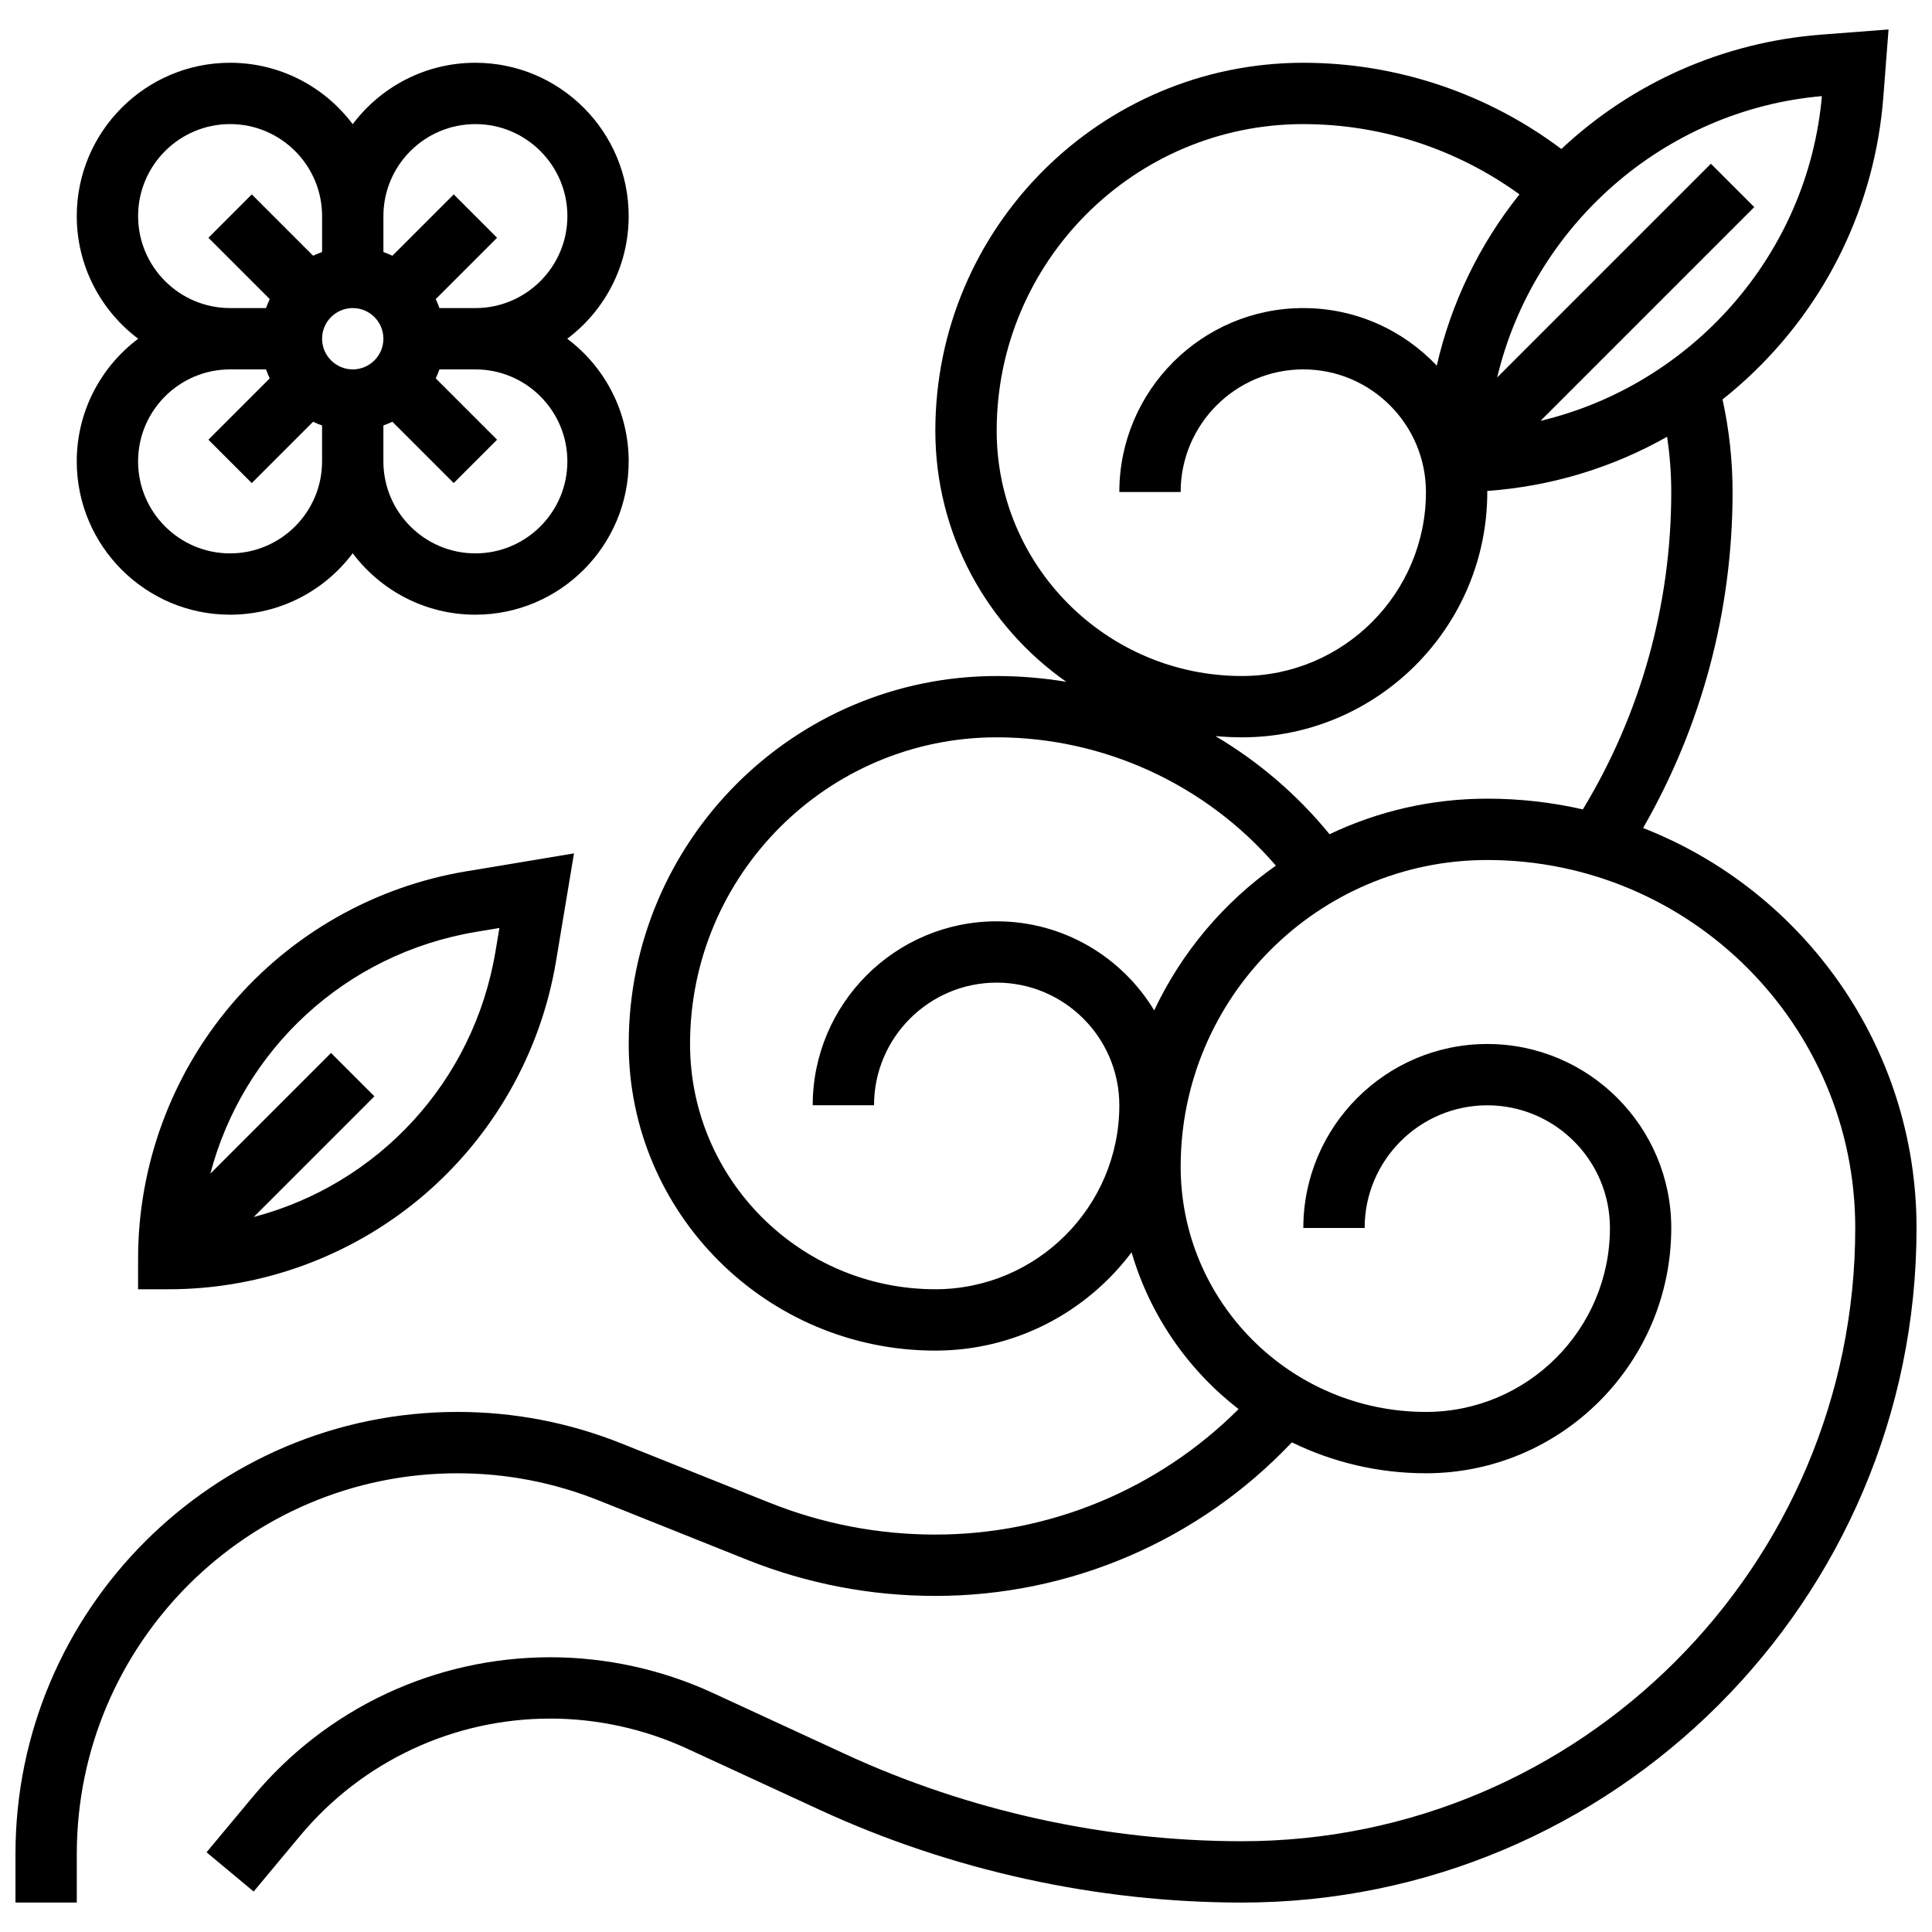
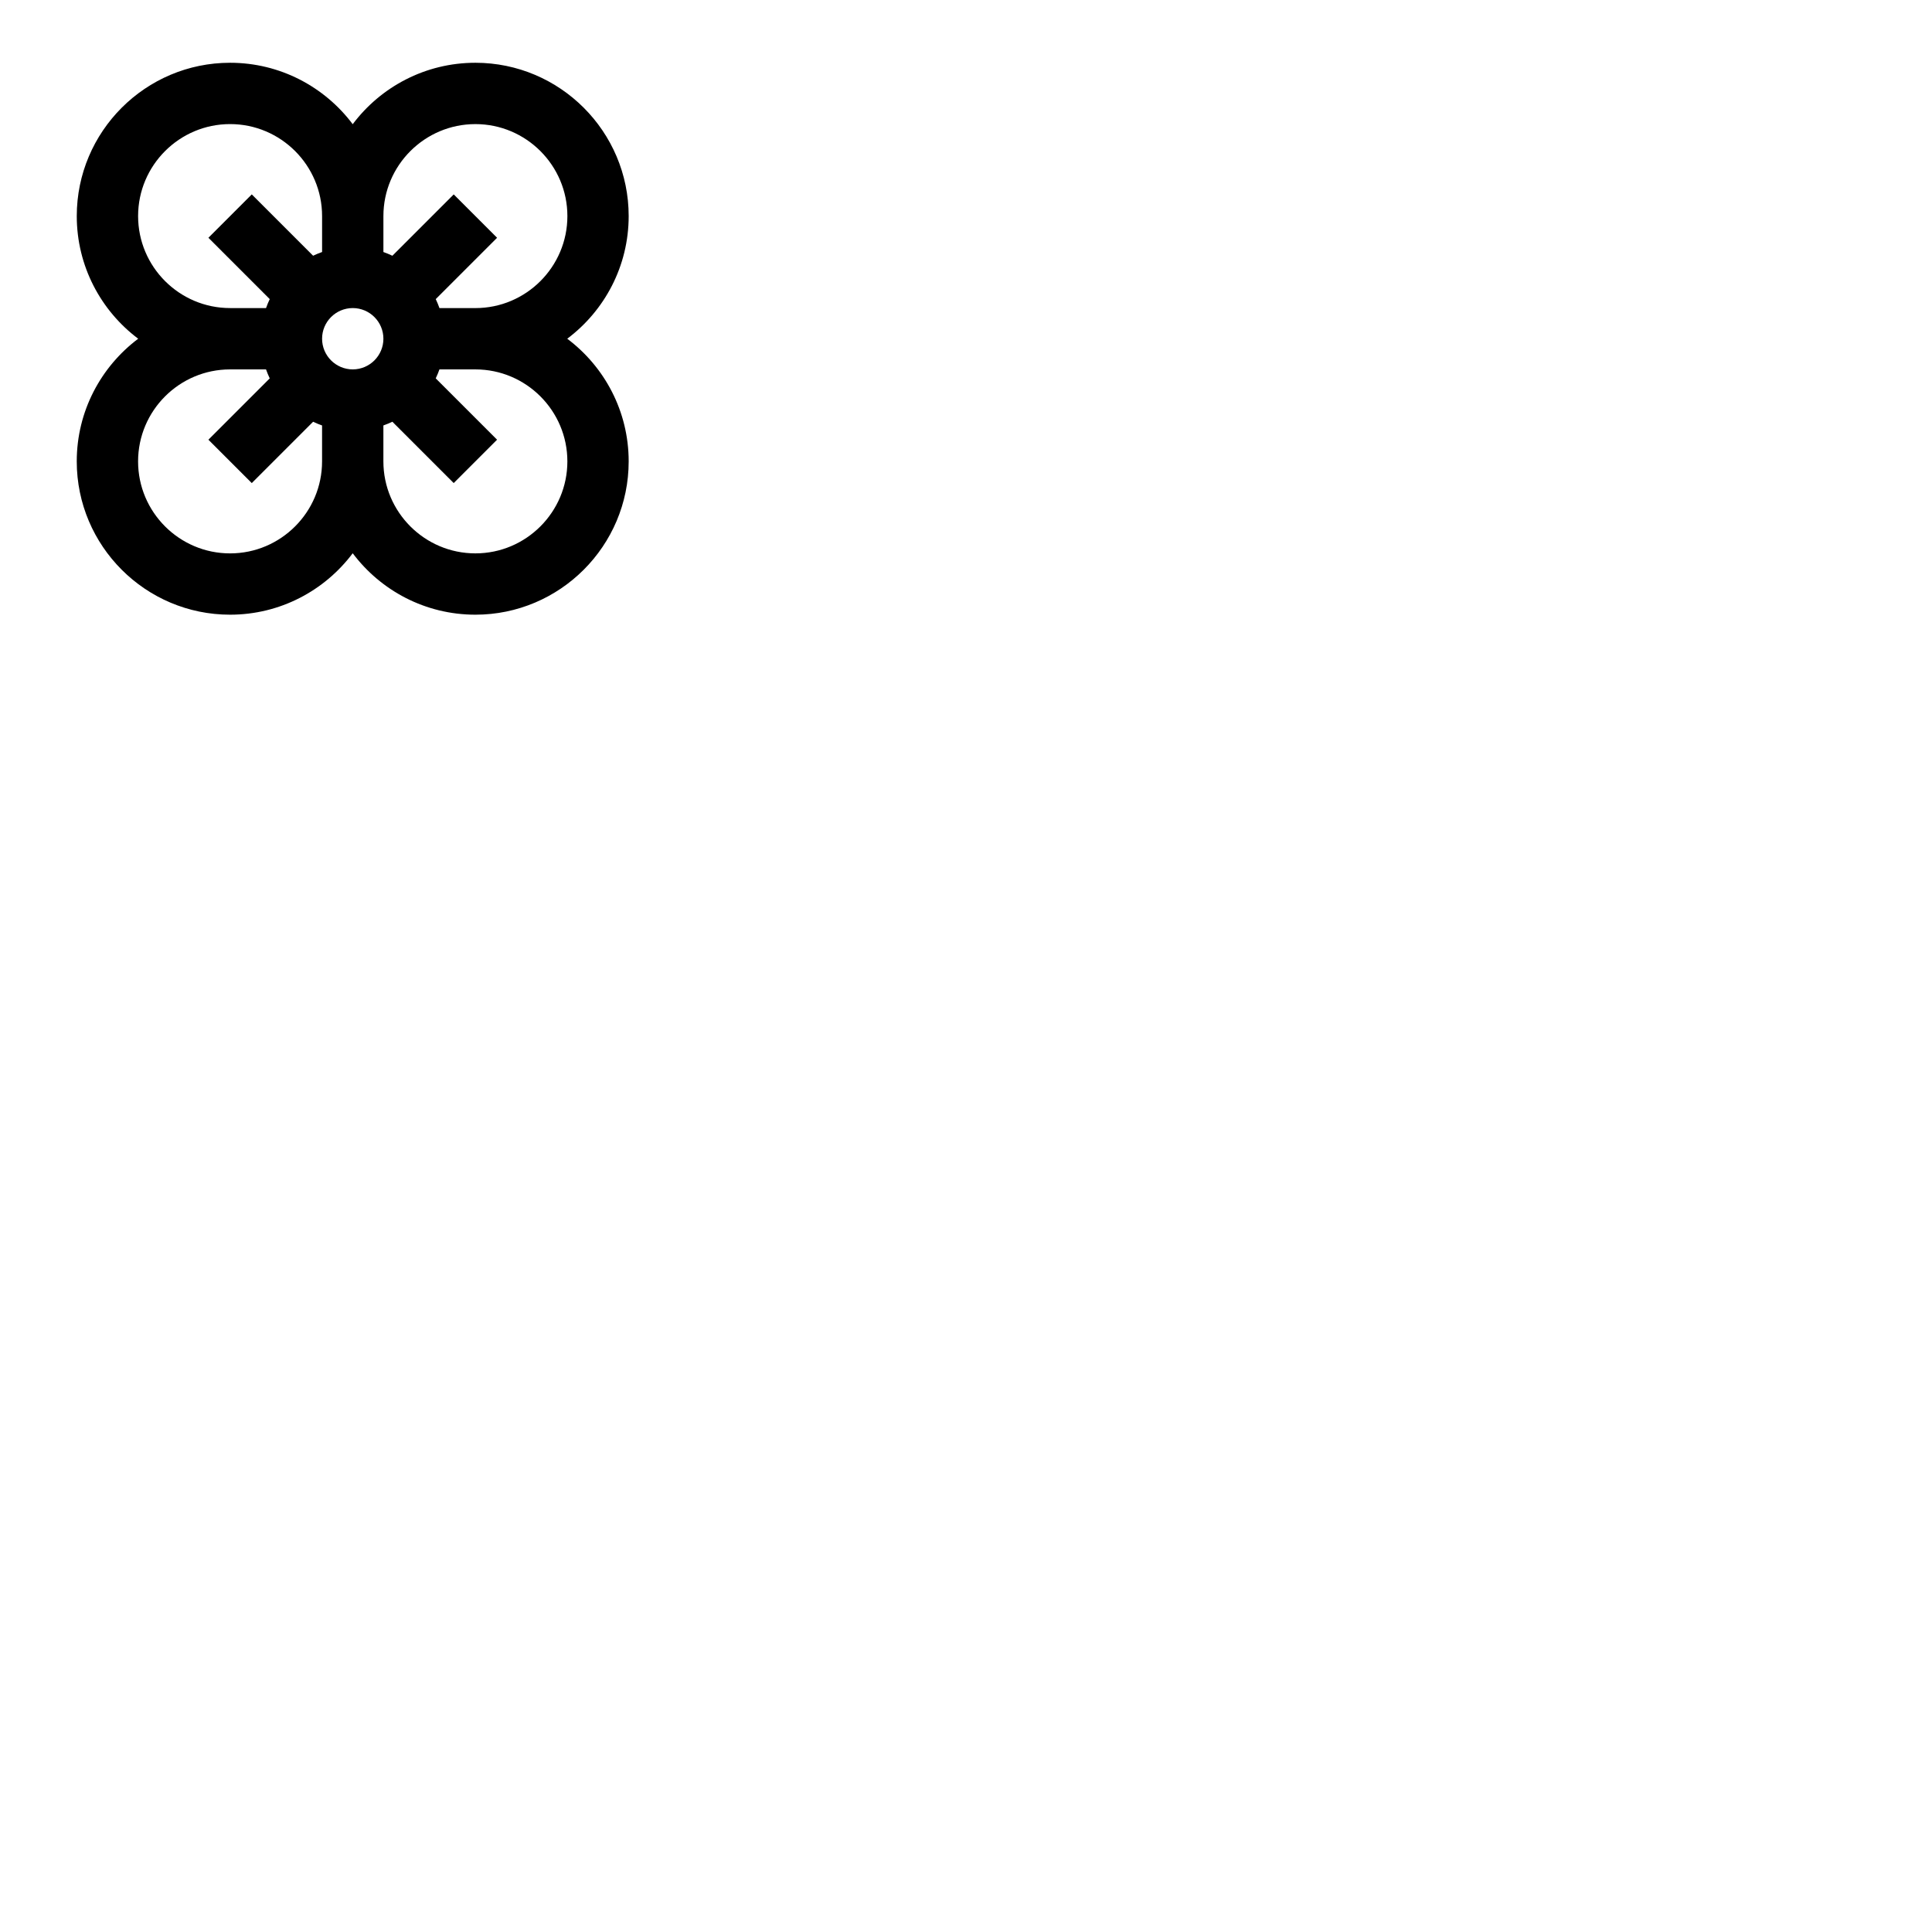
<svg xmlns="http://www.w3.org/2000/svg" width="800px" height="800px" version="1.1" viewBox="144 144 512 512">
  <defs>
    <clipPath id="a">
-       <path d="m148.09 151h503.81v498h-503.81z" />
-     </clipPath>
+       </clipPath>
  </defs>
  <path d="m164.34 266.27c0 22.402 18.227 40.629 40.629 40.629 13.277 0 25.086-6.402 32.504-16.281 7.418 9.879 19.227 16.281 32.504 16.281 22.402 0 40.629-18.227 40.629-40.629 0-13.277-6.402-25.086-16.281-32.504 9.879-7.418 16.281-19.227 16.281-32.504 0-22.402-18.227-40.629-40.629-40.629-13.277 0-25.086 6.402-32.504 16.281-7.418-9.879-19.223-16.281-32.5-16.281-22.402 0-40.629 18.227-40.629 40.629 0 13.277 6.402 25.086 16.281 32.504-9.883 7.422-16.285 19.23-16.285 32.504zm130.02 0c0 13.441-10.938 24.379-24.379 24.379-13.441 0-24.379-10.938-24.379-24.379v-9.523c0.812-0.289 1.605-0.613 2.379-0.984l16.254 16.254 11.492-11.492-16.254-16.254c0.371-0.77 0.695-1.566 0.984-2.379l9.527 0.004c13.441 0 24.375 10.934 24.375 24.375zm-56.879-40.629c4.481 0 8.125 3.644 8.125 8.125s-3.644 8.125-8.125 8.125-8.125-3.644-8.125-8.125c-0.004-4.481 3.644-8.125 8.125-8.125zm32.504-48.754c13.441 0 24.379 10.938 24.379 24.379s-10.938 24.379-24.379 24.379h-9.523c-0.289-0.812-0.613-1.605-0.984-2.379l16.254-16.254-11.492-11.492-16.254 16.254c-0.773-0.371-1.566-0.699-2.379-0.984v-9.523c0-13.445 10.938-24.379 24.379-24.379zm-89.387 24.375c0-13.441 10.938-24.379 24.379-24.379 13.441 0 24.379 10.938 24.379 24.379v9.523c-0.812 0.289-1.605 0.613-2.379 0.984l-16.254-16.254-11.492 11.496 16.254 16.254c-0.371 0.77-0.695 1.566-0.984 2.379l-9.523-0.004c-13.441 0-24.379-10.934-24.379-24.379zm24.379 40.633h9.523c0.289 0.812 0.617 1.605 0.984 2.379l-16.254 16.254 11.492 11.492 16.254-16.254c0.77 0.371 1.566 0.695 2.375 0.984v9.523c0 13.441-10.938 24.379-24.379 24.379s-24.379-10.938-24.379-24.379c0.004-13.445 10.941-24.379 24.383-24.379z" />
-   <path d="m205.25 410.29c-15.898 18.77-24.656 42.652-24.656 67.254v8.125h8.125c24.602 0 48.484-8.758 67.254-24.656 18.77-15.902 31.336-38.02 35.379-62.285l4.762-28.578-28.578 4.762c-24.262 4.043-46.383 16.609-62.285 35.379zm71.098-20.371-1.023 6.137c-5.809 34.848-31.332 61.855-64.082 70.461l31.98-31.98-11.492-11.492-31.984 31.984c8.605-32.754 35.613-58.273 70.461-64.082z" />
  <g clip-path="url(#a)">
-     <path d="m579.44 363.42c15.539-27.012 23.711-57.574 23.711-89.02 0-8.277-0.898-16.508-2.664-24.547 2.262-1.793 4.465-3.676 6.598-5.656 21.031-19.477 33.828-45.941 36.023-74.523l1.375-17.867-17.867 1.375c-25.891 1.992-50.047 12.68-68.844 30.309-19.633-14.77-43.699-22.855-68.387-22.855-53.77 0-97.512 43.742-97.512 97.512 0 27.492 13.738 51.824 34.695 66.535-6.055-1-12.219-1.527-18.441-1.527-53.77 0-97.512 43.742-97.512 97.512 0 44.805 36.453 81.258 81.258 81.258 21.242 0 40.137-10.242 52.008-26.051 4.867 16.691 14.945 31.168 28.359 41.555-21.27 21.23-50.082 33.25-80.367 33.25-15.137 0-29.938-2.852-43.992-8.473l-39.133-15.652c-13.898-5.559-28.535-8.379-43.508-8.379-64.594 0.004-117.14 52.555-117.14 117.15v12.871h16.25v-12.871c0-55.633 45.262-100.89 100.89-100.89 12.895 0 25.5 2.43 37.473 7.215l39.133 15.652c15.984 6.394 32.816 9.633 50.031 9.633 35.879 0 69.949-14.762 94.477-40.703 10.742 5.246 22.801 8.199 35.539 8.199 35.844 0 65.008-29.16 65.008-65.008 0-26.883-21.871-48.754-48.754-48.754-26.883 0-48.754 21.871-48.754 48.754h16.25c0-17.922 14.582-32.504 32.504-32.504s32.504 14.582 32.504 32.504c0 26.883-21.871 48.754-48.754 48.754-35.844 0-65.008-29.16-65.008-65.008 0-44.805 36.453-81.258 81.258-81.258 53.77 0 97.512 43.742 97.512 97.512 0 89.613-72.906 162.52-162.52 162.52-36.043 0-72.395-7.984-105.12-23.086l-35.148-16.223c-13.387-6.18-28.258-9.445-43-9.445-30.543 0-59.273 13.457-78.828 36.922l-12.305 14.762 12.484 10.402 12.297-14.758c16.457-19.746 40.637-31.074 66.344-31.074 12.41 0 24.922 2.75 36.191 7.949l35.148 16.223c34.848 16.082 73.555 24.586 111.93 24.586 98.574 0 178.77-80.195 178.77-178.77 0-48.172-30.094-89.441-72.465-106zm47.379-193.95c-3.711 42.223-34.691 76.566-74.562 86.055l56.641-56.641-11.492-11.492-56.641 56.641c9.488-39.871 43.832-70.852 86.055-74.562zm-218.69 88.676c0-44.805 36.453-81.258 81.258-81.258 20.613 0 40.707 6.586 57.285 18.621-10.691 13.375-18.137 28.871-21.914 45.383-8.891-9.383-21.453-15.25-35.371-15.25-26.883 0-48.754 21.871-48.754 48.754h16.25c0-17.922 14.582-32.504 32.504-32.504 17.922 0 32.504 14.582 32.504 32.504 0 26.883-21.871 48.754-48.754 48.754-35.848 0.004-65.008-29.156-65.008-65.004zm41.746 153.61c-8.547-14.133-24.062-23.598-41.746-23.598-26.883 0-48.754 21.871-48.754 48.754h16.25c0-17.922 14.582-32.504 32.504-32.504s32.504 14.582 32.504 32.504c0 26.883-21.871 48.754-48.754 48.754-35.844 0-65.008-29.16-65.008-65.008 0-44.805 36.453-81.258 81.258-81.258 28.48 0 55.551 12.57 73.988 34-13.809 9.73-24.98 22.945-32.242 38.355zm46.469-46.676c-8.543-10.473-18.816-19.238-30.238-26.004 2.32 0.199 4.66 0.324 7.031 0.324 35.844 0 65.008-29.16 65.008-65.008 0-0.098-0.008-0.191-0.008-0.289 16.867-1.199 33.105-6.121 47.66-14.355 0.727 4.828 1.102 9.727 1.102 14.645 0 29.836-8.086 58.789-23.43 84.105-8.148-1.859-16.625-2.844-25.328-2.844-14.949 0-29.121 3.387-41.797 9.426z" />
-   </g>
+     </g>
</svg>